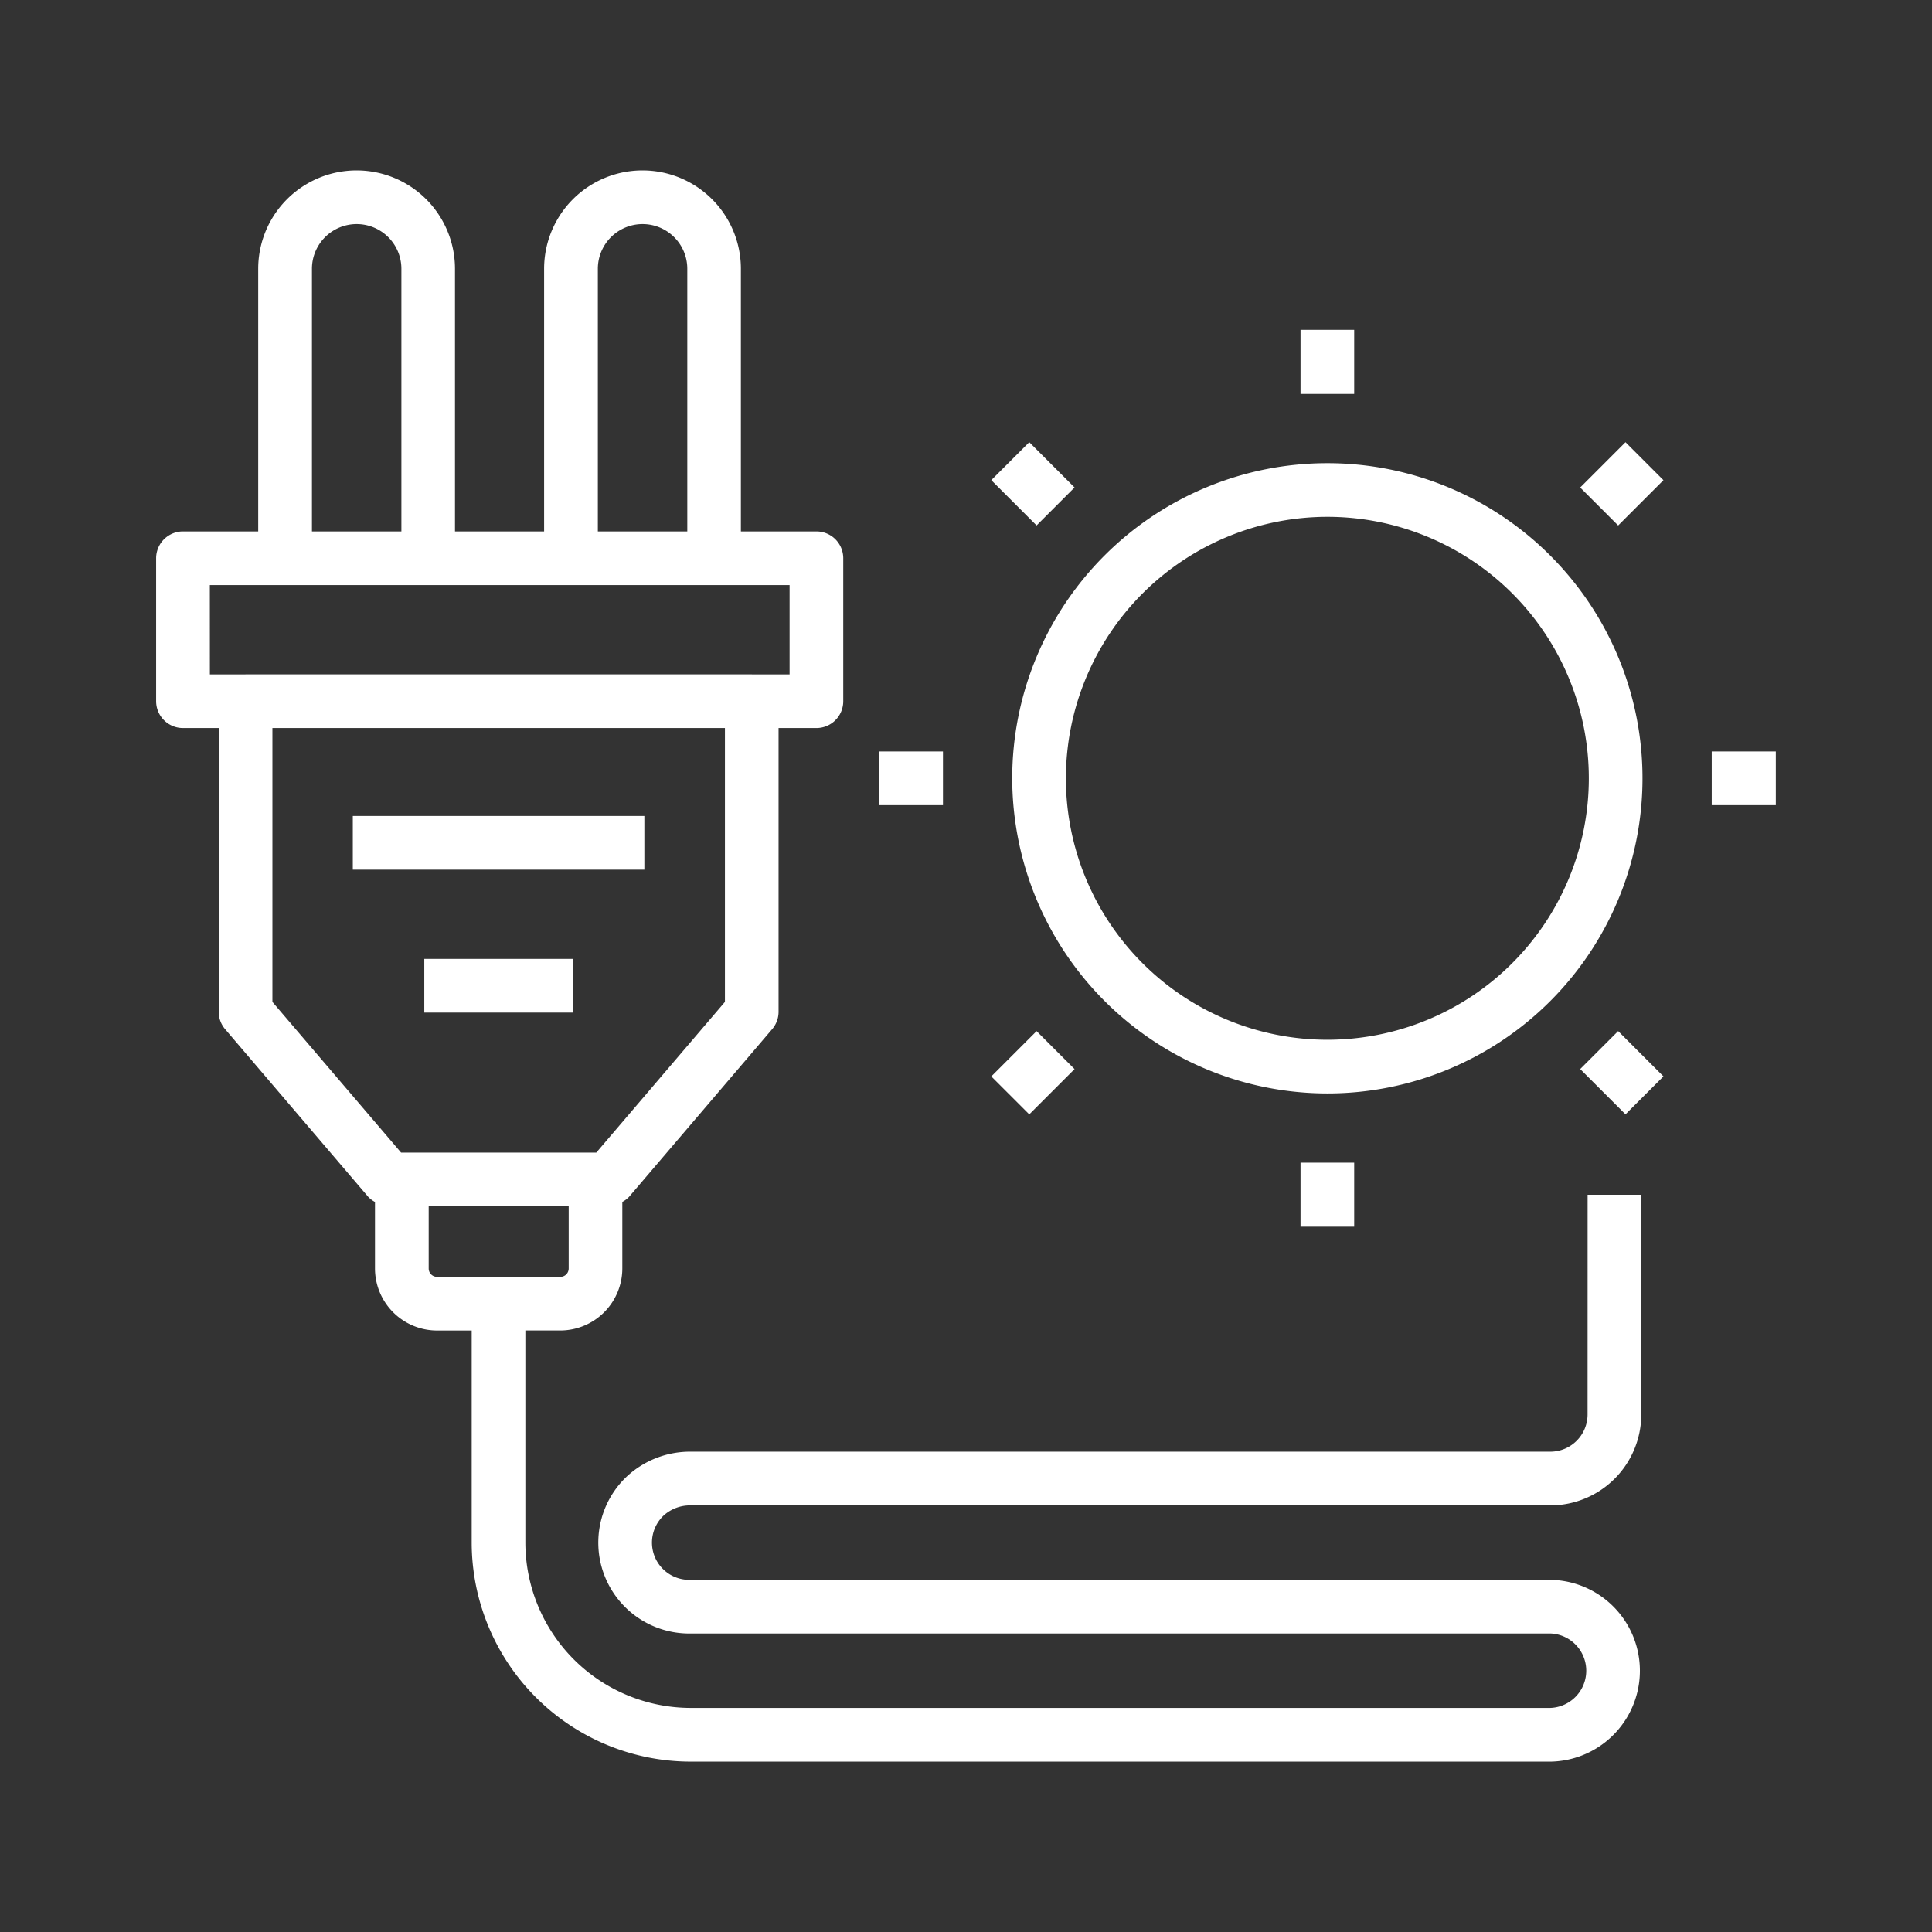
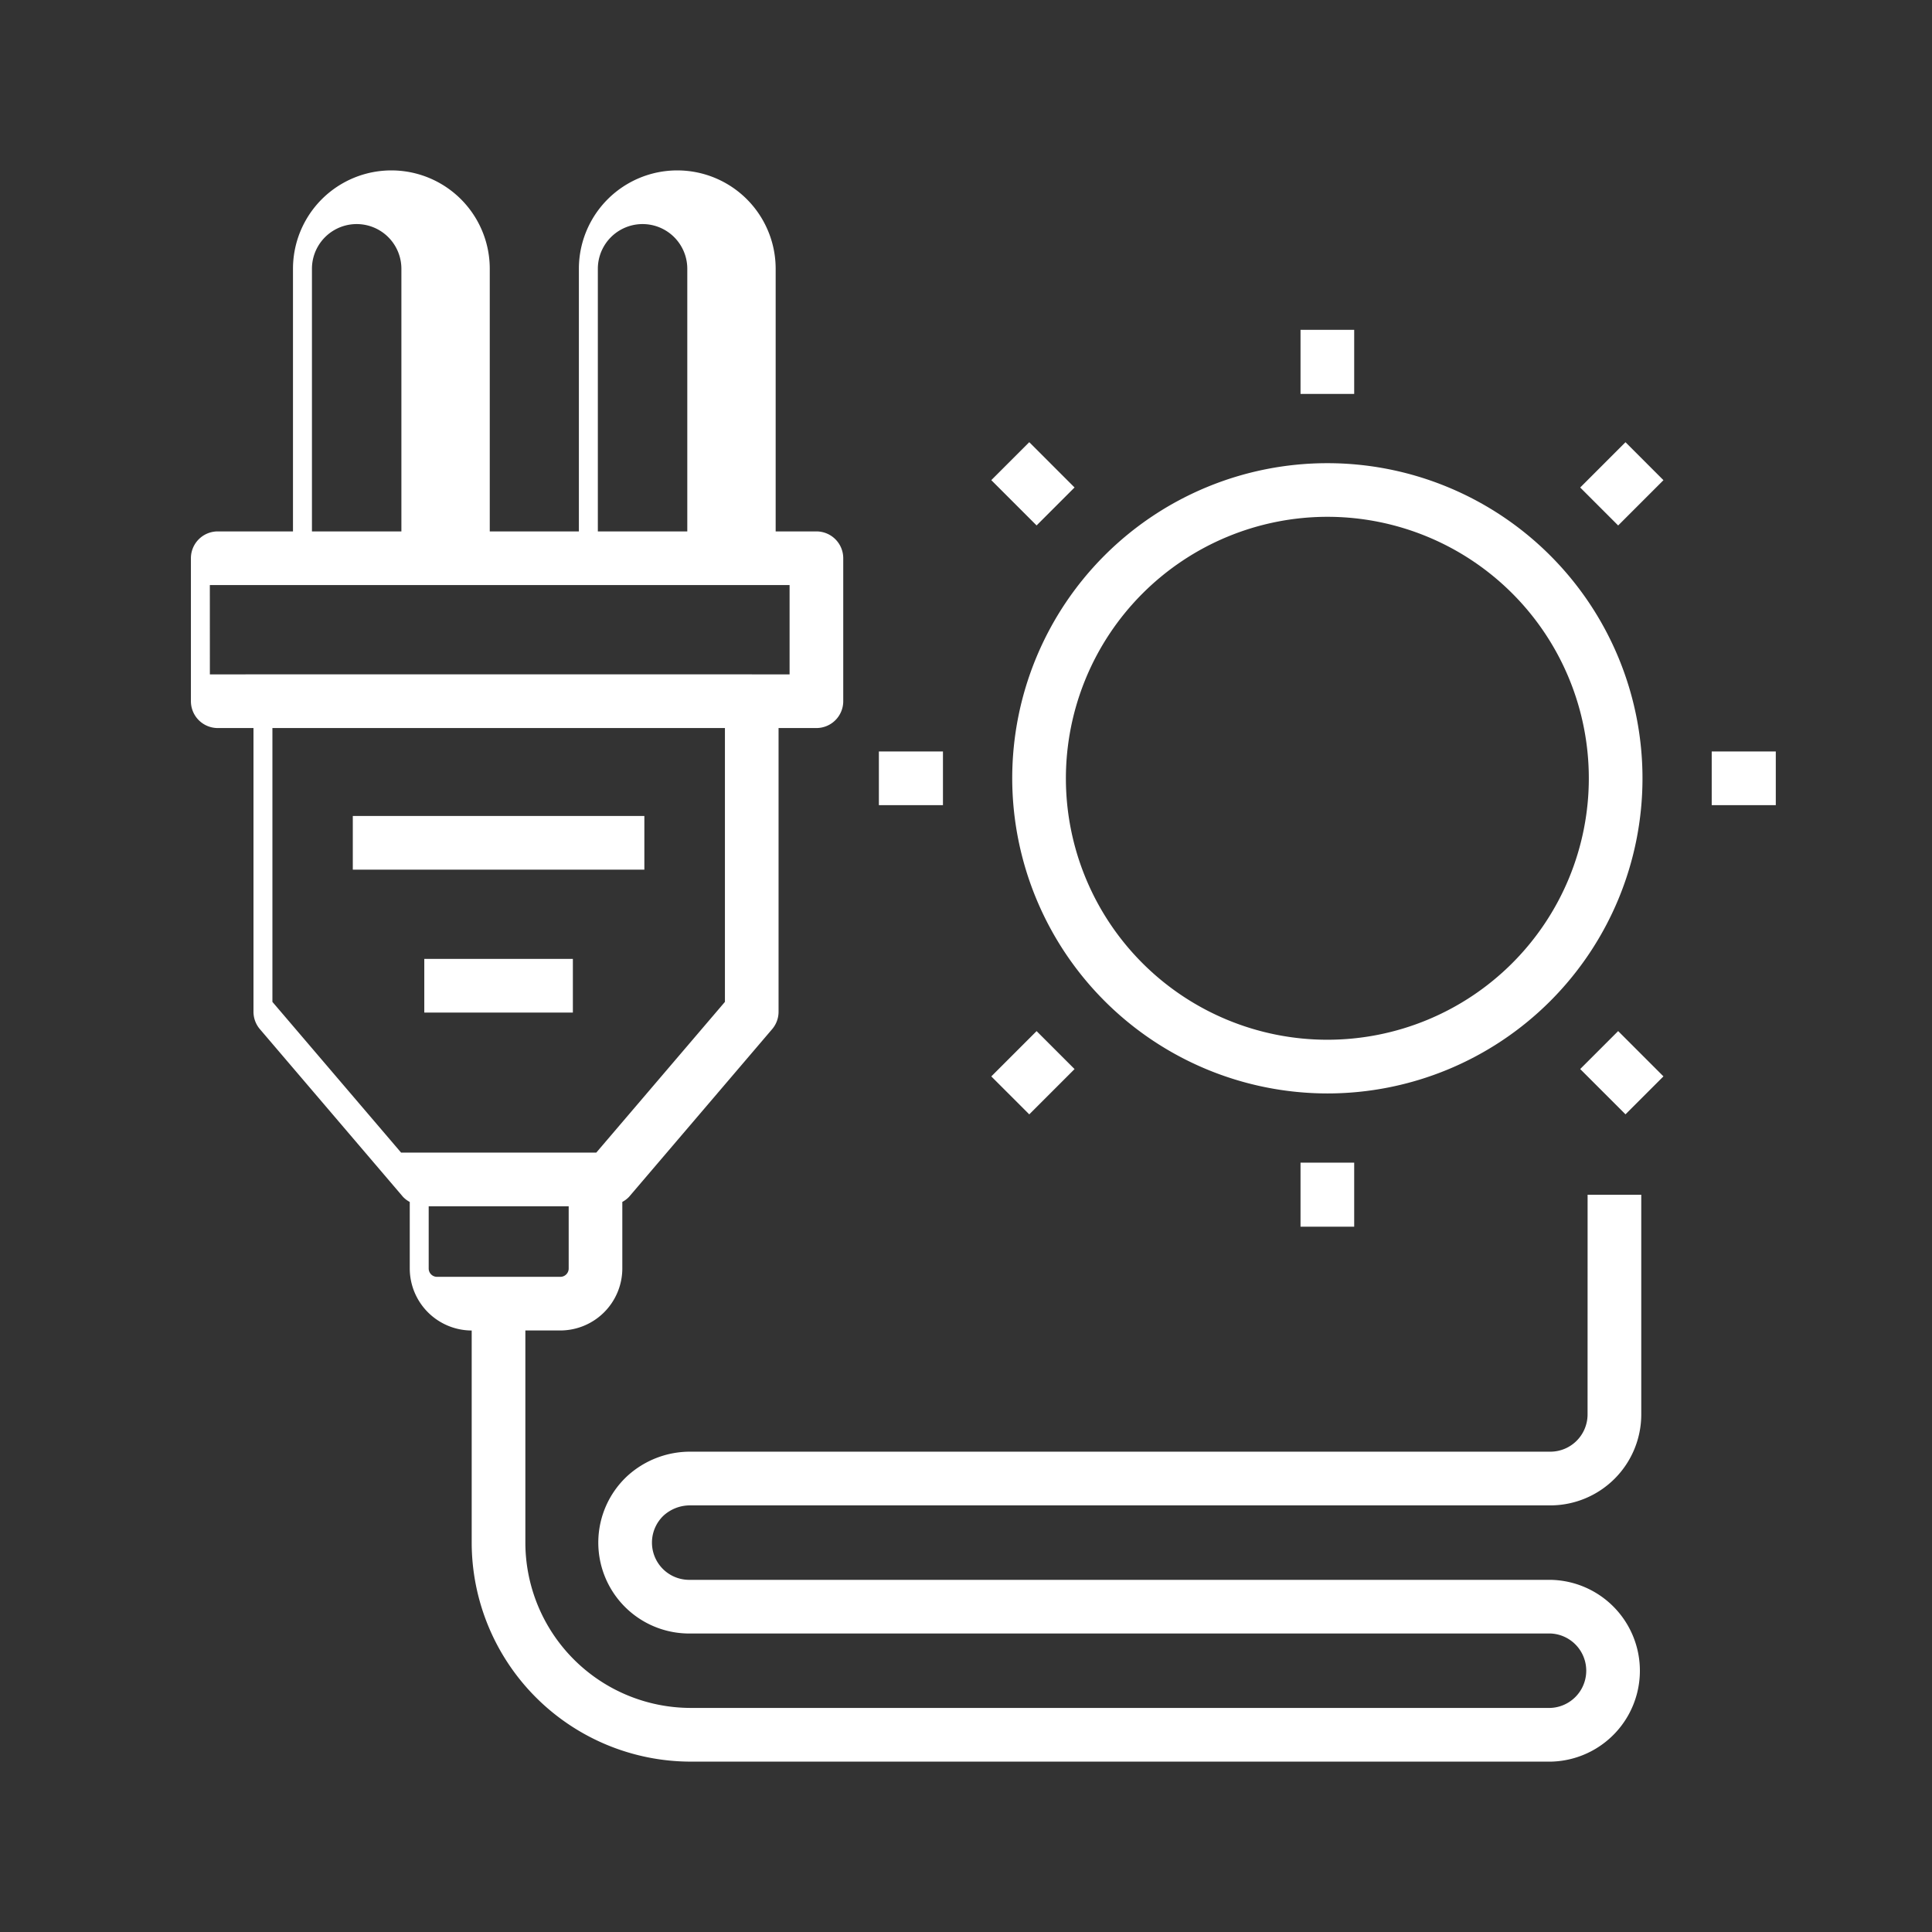
<svg xmlns="http://www.w3.org/2000/svg" id="Layer_1" data-name="Layer 1" viewBox="0 0 54 54">
  <rect x="0" y="0" width="54" height="54" fill="#333333" stroke="none" />
  <defs>
    <style>
      .cls-1 {
        fill: #ffffff;
      }
    </style>
  </defs>
-   <path class="cls-1" d="M18.01,24.307H9.861v-1.5h8.149Zm-6.151,3.995h4.153v-1.5H11.859Zm32.515,5.091h1.5v6.142a2.544,2.544,0,0,1-2.541,2.541H19.306a1.098,1.098,0,0,0-.761.287,1.041,1.041,0,0,0,.694,1.794H43.335a2.541,2.541,0,0,1,.018,5.081H19.306a6.129,6.129,0,0,1-6.122-6.122V37.188h-.972a1.736,1.736,0,0,1-1.731-1.73V33.595a.738.738,0,0,1-.188-.142l-4-4.687a.749.749,0,0,1-.18-.487V20.349h-.999a.75.75,0,0,1-.75-.75V15.603a.75.75,0,0,1,.75-.75h2.103V7.513a2.75,2.75,0,0,1,5.5,0v7.34h2.491V7.513a2.75,2.75,0,1,1,5.5,0v7.34H22.819a.75.75,0,0,1,.75.75v3.996a.75.75,0,0,1-.75.75H21.761V28.279a.749.749,0,0,1-.18.487l-4,4.687a.736.736,0,0,1-.187.141v1.862a1.736,1.736,0,0,1-1.73,1.731h-.98v5.928A4.627,4.627,0,0,0,19.306,47.737H43.335a1.041,1.041,0,0,0-.018-2.081H19.196a2.541,2.541,0,0,1-1.686-4.379A2.599,2.599,0,0,1,19.324,40.575H43.332a1.042,1.042,0,0,0,1.041-1.041Zm-27.664-18.54h2.5V7.513a1.25,1.25,0,1,0-2.5,0Zm-7.991,0h2.5V7.513a1.25,1.25,0,0,0-2.5,0Zm-2.853,3.996h.994l.005-.001h14.146l.005.001H22.069V16.353H5.865Zm5.345,13.367h5.455l3.596-4.213v-7.654H7.614v7.654Zm1.004,3.472h3.449a.233.233,0,0,0,.231-.232V33.716h-3.913v1.74A.233.233,0,0,0,12.214,35.688ZM28.292,21.754a8.808,8.808,0,1,1,8.808,8.808A8.818,8.818,0,0,1,28.292,21.754Zm1.5,0a7.308,7.308,0,1,0,7.308-7.309A7.316,7.316,0,0,0,29.792,21.754Zm8.058-12.535h-1.5v1.791h1.5Zm-1.5,25.068h1.5v-1.791h-1.5Zm11.493-13.283v1.5h1.791v-1.5Zm-21.487,0h-1.791v1.5h1.791ZM44.167,13.626l1.061,1.061L46.494,13.421l-1.061-1.061ZM30.034,29.881l-1.061-1.061-1.266,1.266,1.061,1.061Zm14.133-.001,1.266,1.266L46.494,30.085l-1.266-1.266ZM30.034,13.625l-1.266-1.266-1.061,1.061,1.266,1.266Z" />
+   <path class="cls-1" d="M18.01,24.307H9.861v-1.5h8.149Zm-6.151,3.995h4.153v-1.5H11.859Zm32.515,5.091h1.5v6.142a2.544,2.544,0,0,1-2.541,2.541H19.306a1.098,1.098,0,0,0-.761.287,1.041,1.041,0,0,0,.694,1.794H43.335a2.541,2.541,0,0,1,.018,5.081H19.306a6.129,6.129,0,0,1-6.122-6.122V37.188a1.736,1.736,0,0,1-1.731-1.73V33.595a.738.738,0,0,1-.188-.142l-4-4.687a.749.749,0,0,1-.18-.487V20.349h-.999a.75.75,0,0,1-.75-.75V15.603a.75.75,0,0,1,.75-.75h2.103V7.513a2.75,2.75,0,0,1,5.5,0v7.34h2.491V7.513a2.75,2.75,0,1,1,5.5,0v7.34H22.819a.75.75,0,0,1,.75.75v3.996a.75.75,0,0,1-.75.75H21.761V28.279a.749.749,0,0,1-.18.487l-4,4.687a.736.736,0,0,1-.187.141v1.862a1.736,1.736,0,0,1-1.73,1.731h-.98v5.928A4.627,4.627,0,0,0,19.306,47.737H43.335a1.041,1.041,0,0,0-.018-2.081H19.196a2.541,2.541,0,0,1-1.686-4.379A2.599,2.599,0,0,1,19.324,40.575H43.332a1.042,1.042,0,0,0,1.041-1.041Zm-27.664-18.54h2.5V7.513a1.25,1.25,0,1,0-2.5,0Zm-7.991,0h2.5V7.513a1.25,1.25,0,0,0-2.5,0Zm-2.853,3.996h.994l.005-.001h14.146l.005.001H22.069V16.353H5.865Zm5.345,13.367h5.455l3.596-4.213v-7.654H7.614v7.654Zm1.004,3.472h3.449a.233.233,0,0,0,.231-.232V33.716h-3.913v1.74A.233.233,0,0,0,12.214,35.688ZM28.292,21.754a8.808,8.808,0,1,1,8.808,8.808A8.818,8.818,0,0,1,28.292,21.754Zm1.5,0a7.308,7.308,0,1,0,7.308-7.309A7.316,7.316,0,0,0,29.792,21.754Zm8.058-12.535h-1.5v1.791h1.5Zm-1.5,25.068h1.5v-1.791h-1.5Zm11.493-13.283v1.5h1.791v-1.5Zm-21.487,0h-1.791v1.5h1.791ZM44.167,13.626l1.061,1.061L46.494,13.421l-1.061-1.061ZM30.034,29.881l-1.061-1.061-1.266,1.266,1.061,1.061Zm14.133-.001,1.266,1.266L46.494,30.085l-1.266-1.266ZM30.034,13.625l-1.266-1.266-1.061,1.061,1.266,1.266Z" />
</svg>